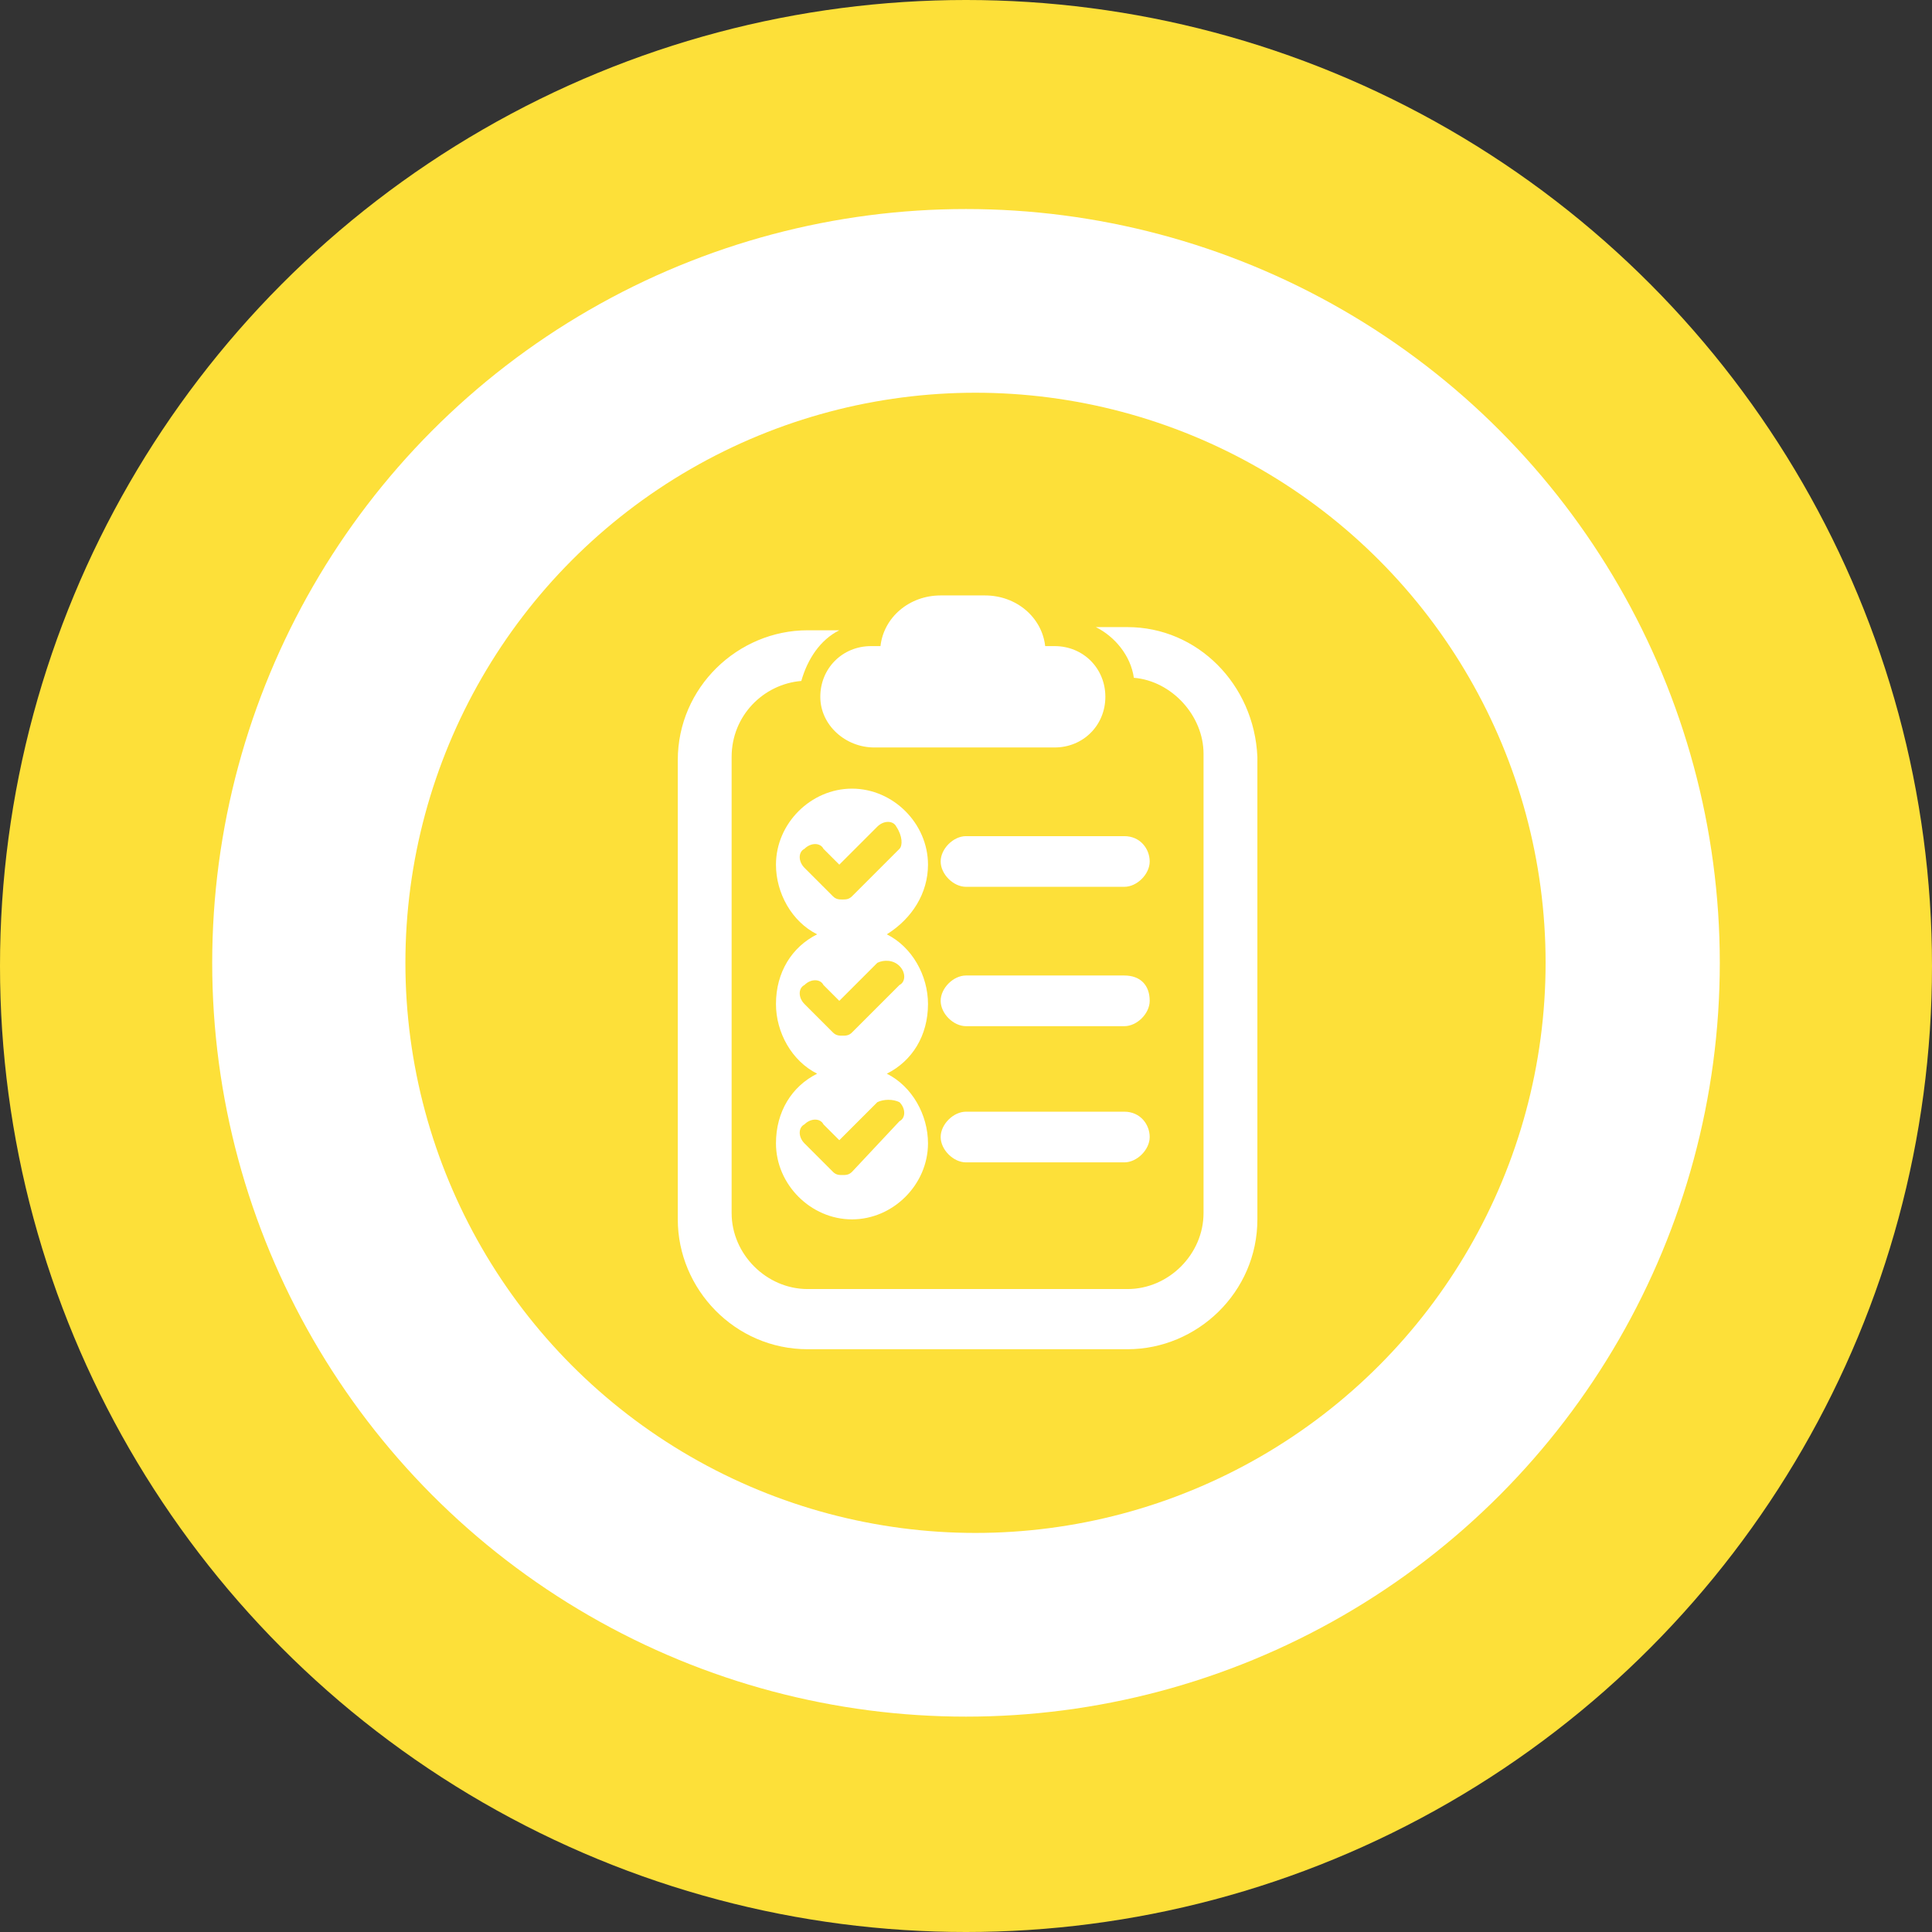
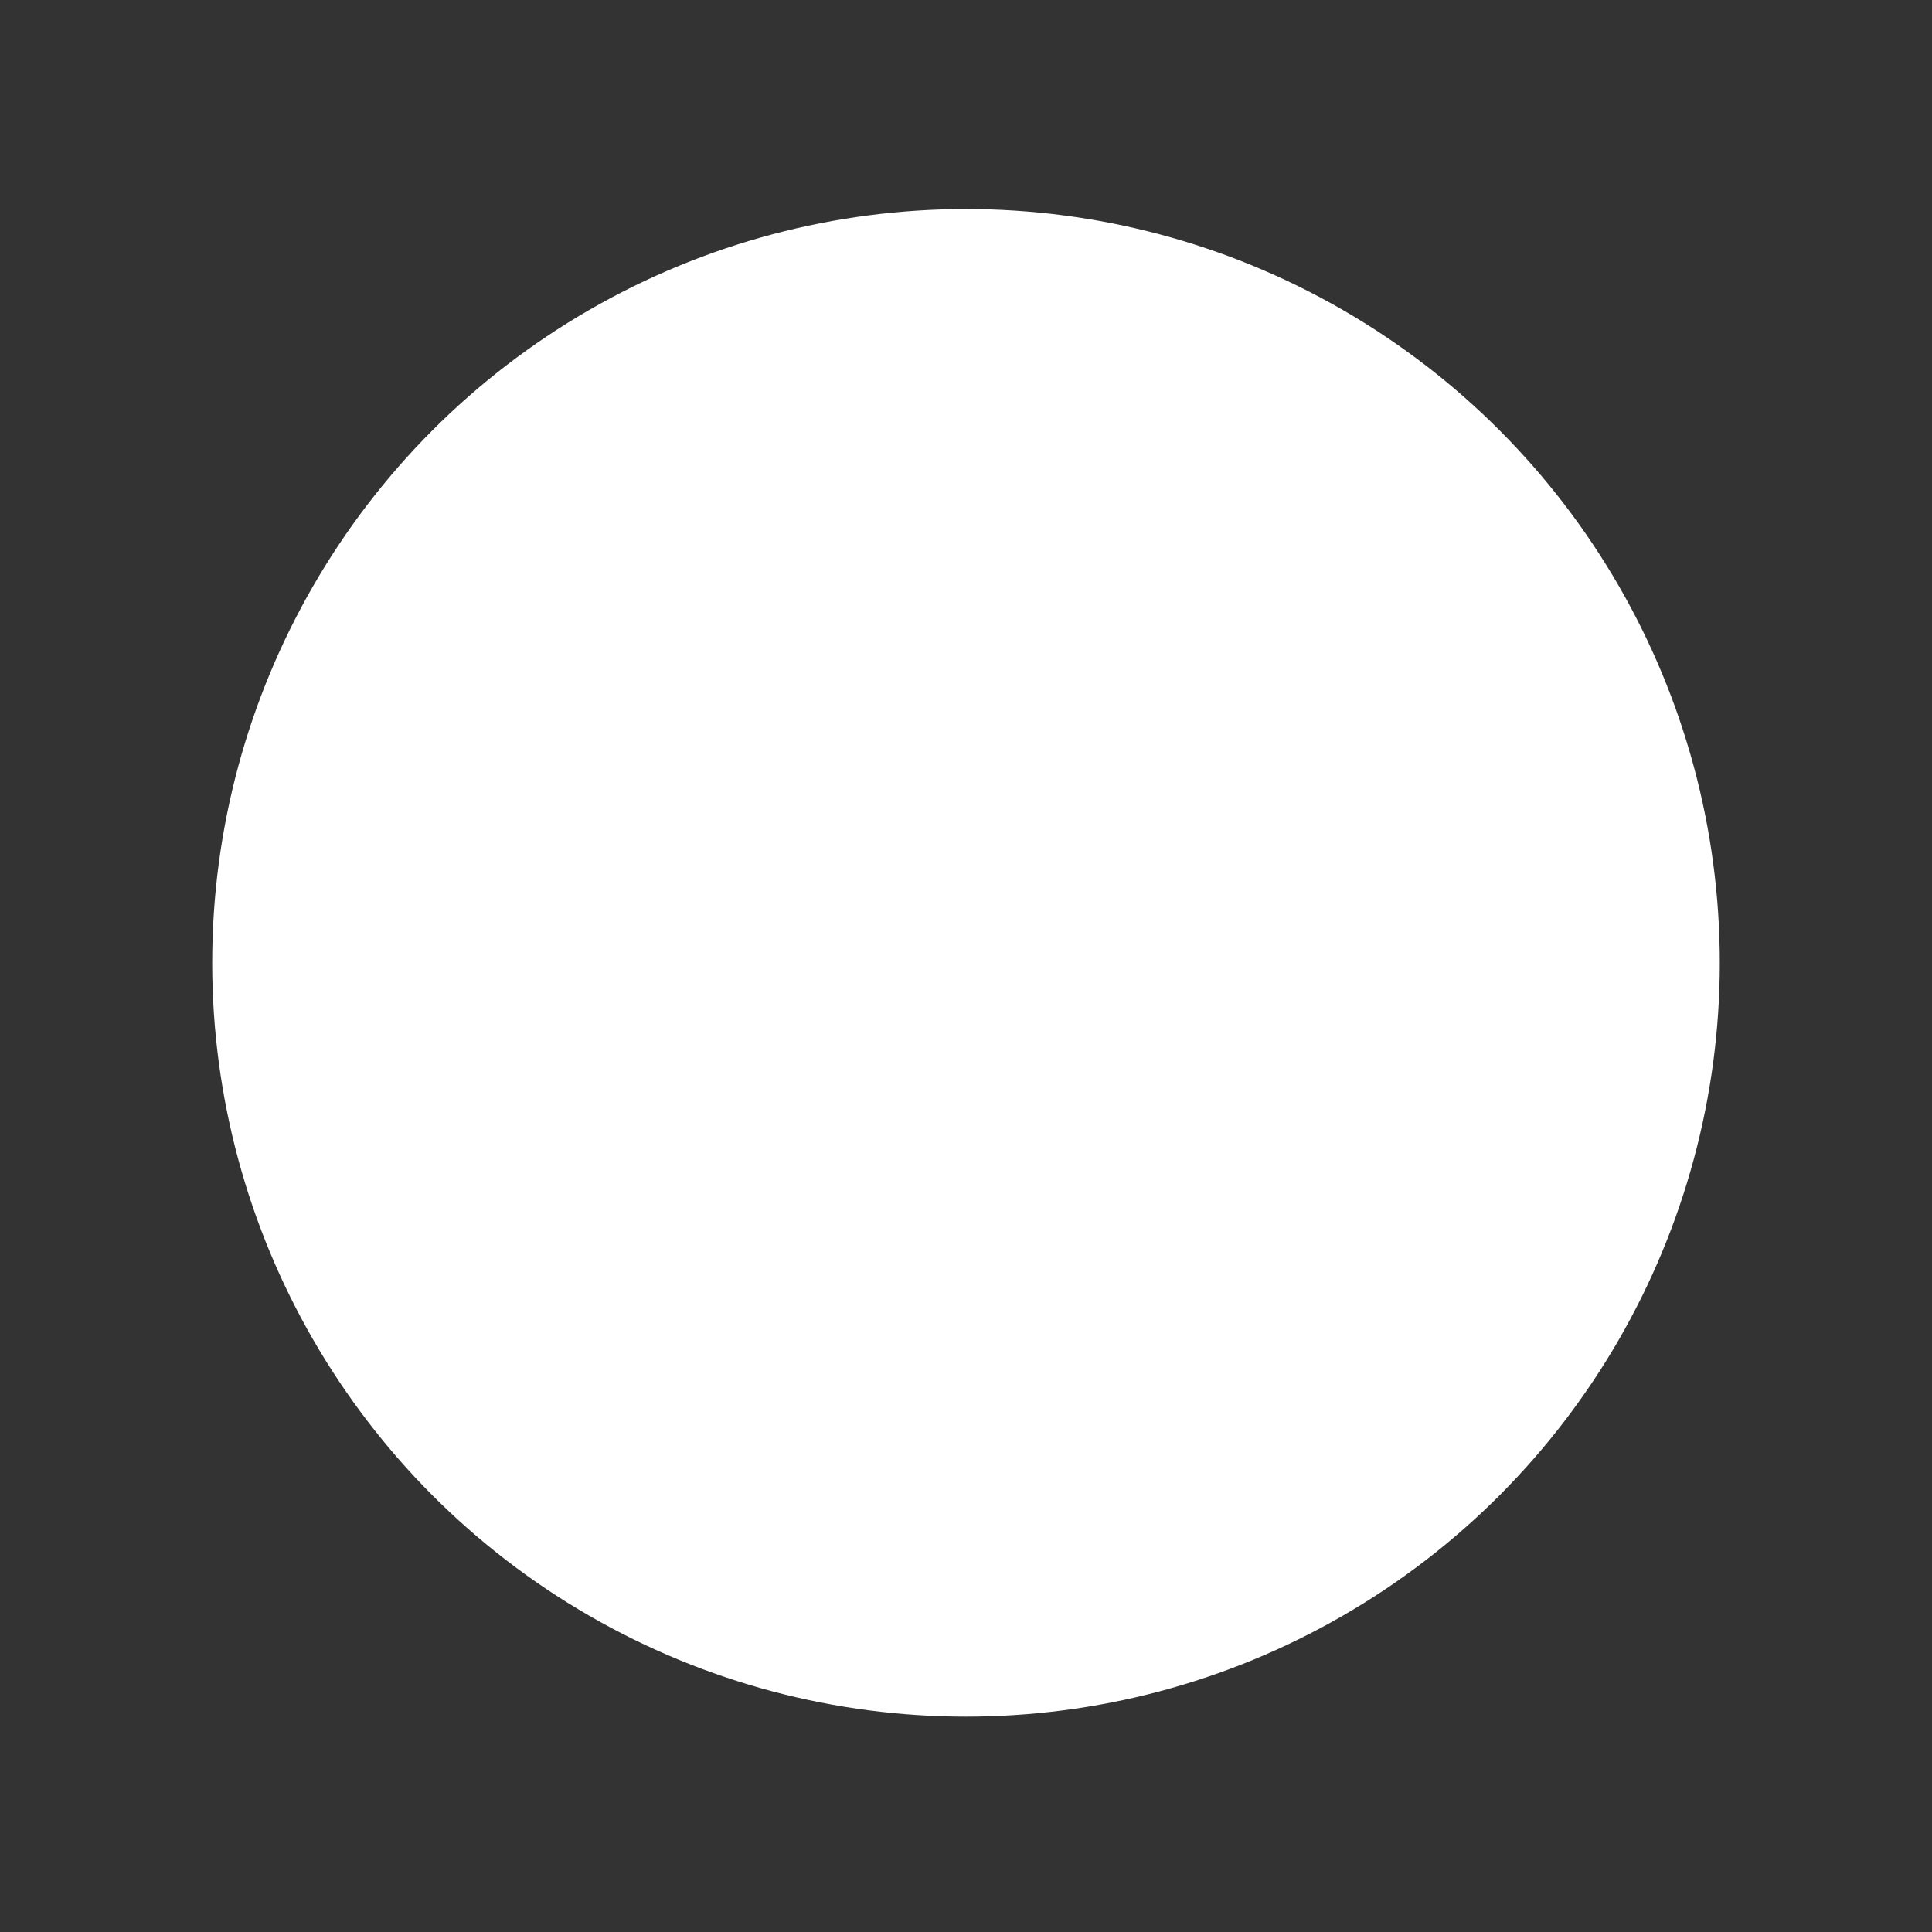
<svg xmlns="http://www.w3.org/2000/svg" version="1.1" id="Layer_1" x="0px" y="0px" viewBox="0 0 61 61" style="enable-background:new 0 0 61 61;" xml:space="preserve">
  <rect x="0" y="0" width="61" height="61" fill="#333333" stroke="none" />
  <style type="text/css">
	.st0{fill:#FDE039;}
	.st1{fill:#FFFFFF;}
</style>
-   <circle id="XMLID_2_" class="st0" cx="30.5" cy="30.5" r="30.5" />
  <circle id="XMLID_3_" class="st1" cx="30.5" cy="30.4" r="23.8" />
-   <circle id="XMLID_4_" class="st0" cx="30.8" cy="30.4" r="18" />
  <g id="XMLID_31_">
    <g id="XMLID_32_">
-       <path id="XMLID_16_" class="st1" d="M27.6,23.6h5.7c0.9,0,1.6-0.7,1.6-1.6s-0.7-1.6-1.6-1.6h-0.3c-0.1-0.9-0.9-1.6-1.9-1.6h-1.4    c-1,0-1.8,0.7-1.9,1.6h-0.3c-0.9,0-1.6,0.7-1.6,1.6S26.7,23.6,27.6,23.6z" />
      <path id="XMLID_14_" class="st1" d="M35.6,19.8h-1c0.6,0.3,1.1,0.9,1.2,1.6c1.2,0.1,2.2,1.2,2.2,2.4v14.5c0,1.3-1.1,2.4-2.4,2.4    H25.5c-1.3,0-2.4-1.1-2.4-2.4V23.9c0-1.3,1-2.3,2.2-2.4c0.2-0.7,0.6-1.3,1.2-1.6h-1c-2.2,0-4.1,1.8-4.1,4.1v14.5    c0,2.2,1.8,4.1,4.1,4.1h10.1c2.2,0,4.1-1.8,4.1-4.1V23.9C39.6,21.6,37.8,19.8,35.6,19.8z" />
      <path id="XMLID_12_" class="st1" d="M35.5,26.4h-5c-0.4,0-0.8,0.4-0.8,0.8s0.4,0.8,0.8,0.8h5c0.4,0,0.8-0.4,0.8-0.8    S36,26.4,35.5,26.4z" />
-       <path id="XMLID_10_" class="st1" d="M35.5,30.8h-5c-0.4,0-0.8,0.4-0.8,0.8c0,0.4,0.4,0.8,0.8,0.8h5c0.4,0,0.8-0.4,0.8-0.8    C36.3,31.1,36,30.8,35.5,30.8z" />
-       <path id="XMLID_9_" class="st1" d="M35.5,35.1h-5c-0.4,0-0.8,0.4-0.8,0.8c0,0.4,0.4,0.8,0.8,0.8h5c0.4,0,0.8-0.4,0.8-0.8    C36.3,35.5,36,35.1,35.5,35.1z" />
      <path id="XMLID_33_" class="st1" d="M29.3,27.3c0-1.3-1.1-2.4-2.4-2.4c-1.3,0-2.4,1.1-2.4,2.4c0,0.9,0.5,1.8,1.3,2.2    c-0.8,0.4-1.3,1.2-1.3,2.2c0,0.9,0.5,1.8,1.3,2.2c-0.8,0.4-1.3,1.2-1.3,2.2c0,1.3,1.1,2.4,2.4,2.4c1.3,0,2.4-1.1,2.4-2.4    c0-0.9-0.5-1.8-1.3-2.2c0.8-0.4,1.3-1.2,1.3-2.2c0-0.9-0.5-1.8-1.3-2.2C28.8,29,29.3,28.2,29.3,27.3z M28.4,34.8    c0.2,0.2,0.2,0.5,0,0.6L26.9,37c-0.1,0.1-0.2,0.1-0.3,0.1c-0.1,0-0.2,0-0.3-0.1l-0.9-0.9c-0.2-0.2-0.2-0.5,0-0.6    c0.2-0.2,0.5-0.2,0.6,0l0.5,0.5l1.2-1.2C27.9,34.7,28.2,34.7,28.4,34.8z M28.4,30.5c0.2,0.2,0.2,0.5,0,0.6l-1.5,1.5    c-0.1,0.1-0.2,0.1-0.3,0.1c-0.1,0-0.2,0-0.3-0.1l-0.9-0.9c-0.2-0.2-0.2-0.5,0-0.6c0.2-0.2,0.5-0.2,0.6,0l0.5,0.5l1.2-1.2    C27.9,30.3,28.2,30.3,28.4,30.5z M28.4,26.8l-1.5,1.5c-0.1,0.1-0.2,0.1-0.3,0.1c-0.1,0-0.2,0-0.3-0.1l-0.9-0.9    c-0.2-0.2-0.2-0.5,0-0.6c0.2-0.2,0.5-0.2,0.6,0l0.5,0.5l1.2-1.2c0.2-0.2,0.5-0.2,0.6,0C28.5,26.4,28.5,26.7,28.4,26.8z" />
    </g>
  </g>
  <g id="XMLID_23_">
</g>
  <g id="XMLID_26_">
</g>
  <g id="XMLID_30_">
</g>
  <g id="XMLID_34_">
</g>
  <g id="XMLID_35_">
</g>
  <g id="XMLID_36_">
</g>
</svg>